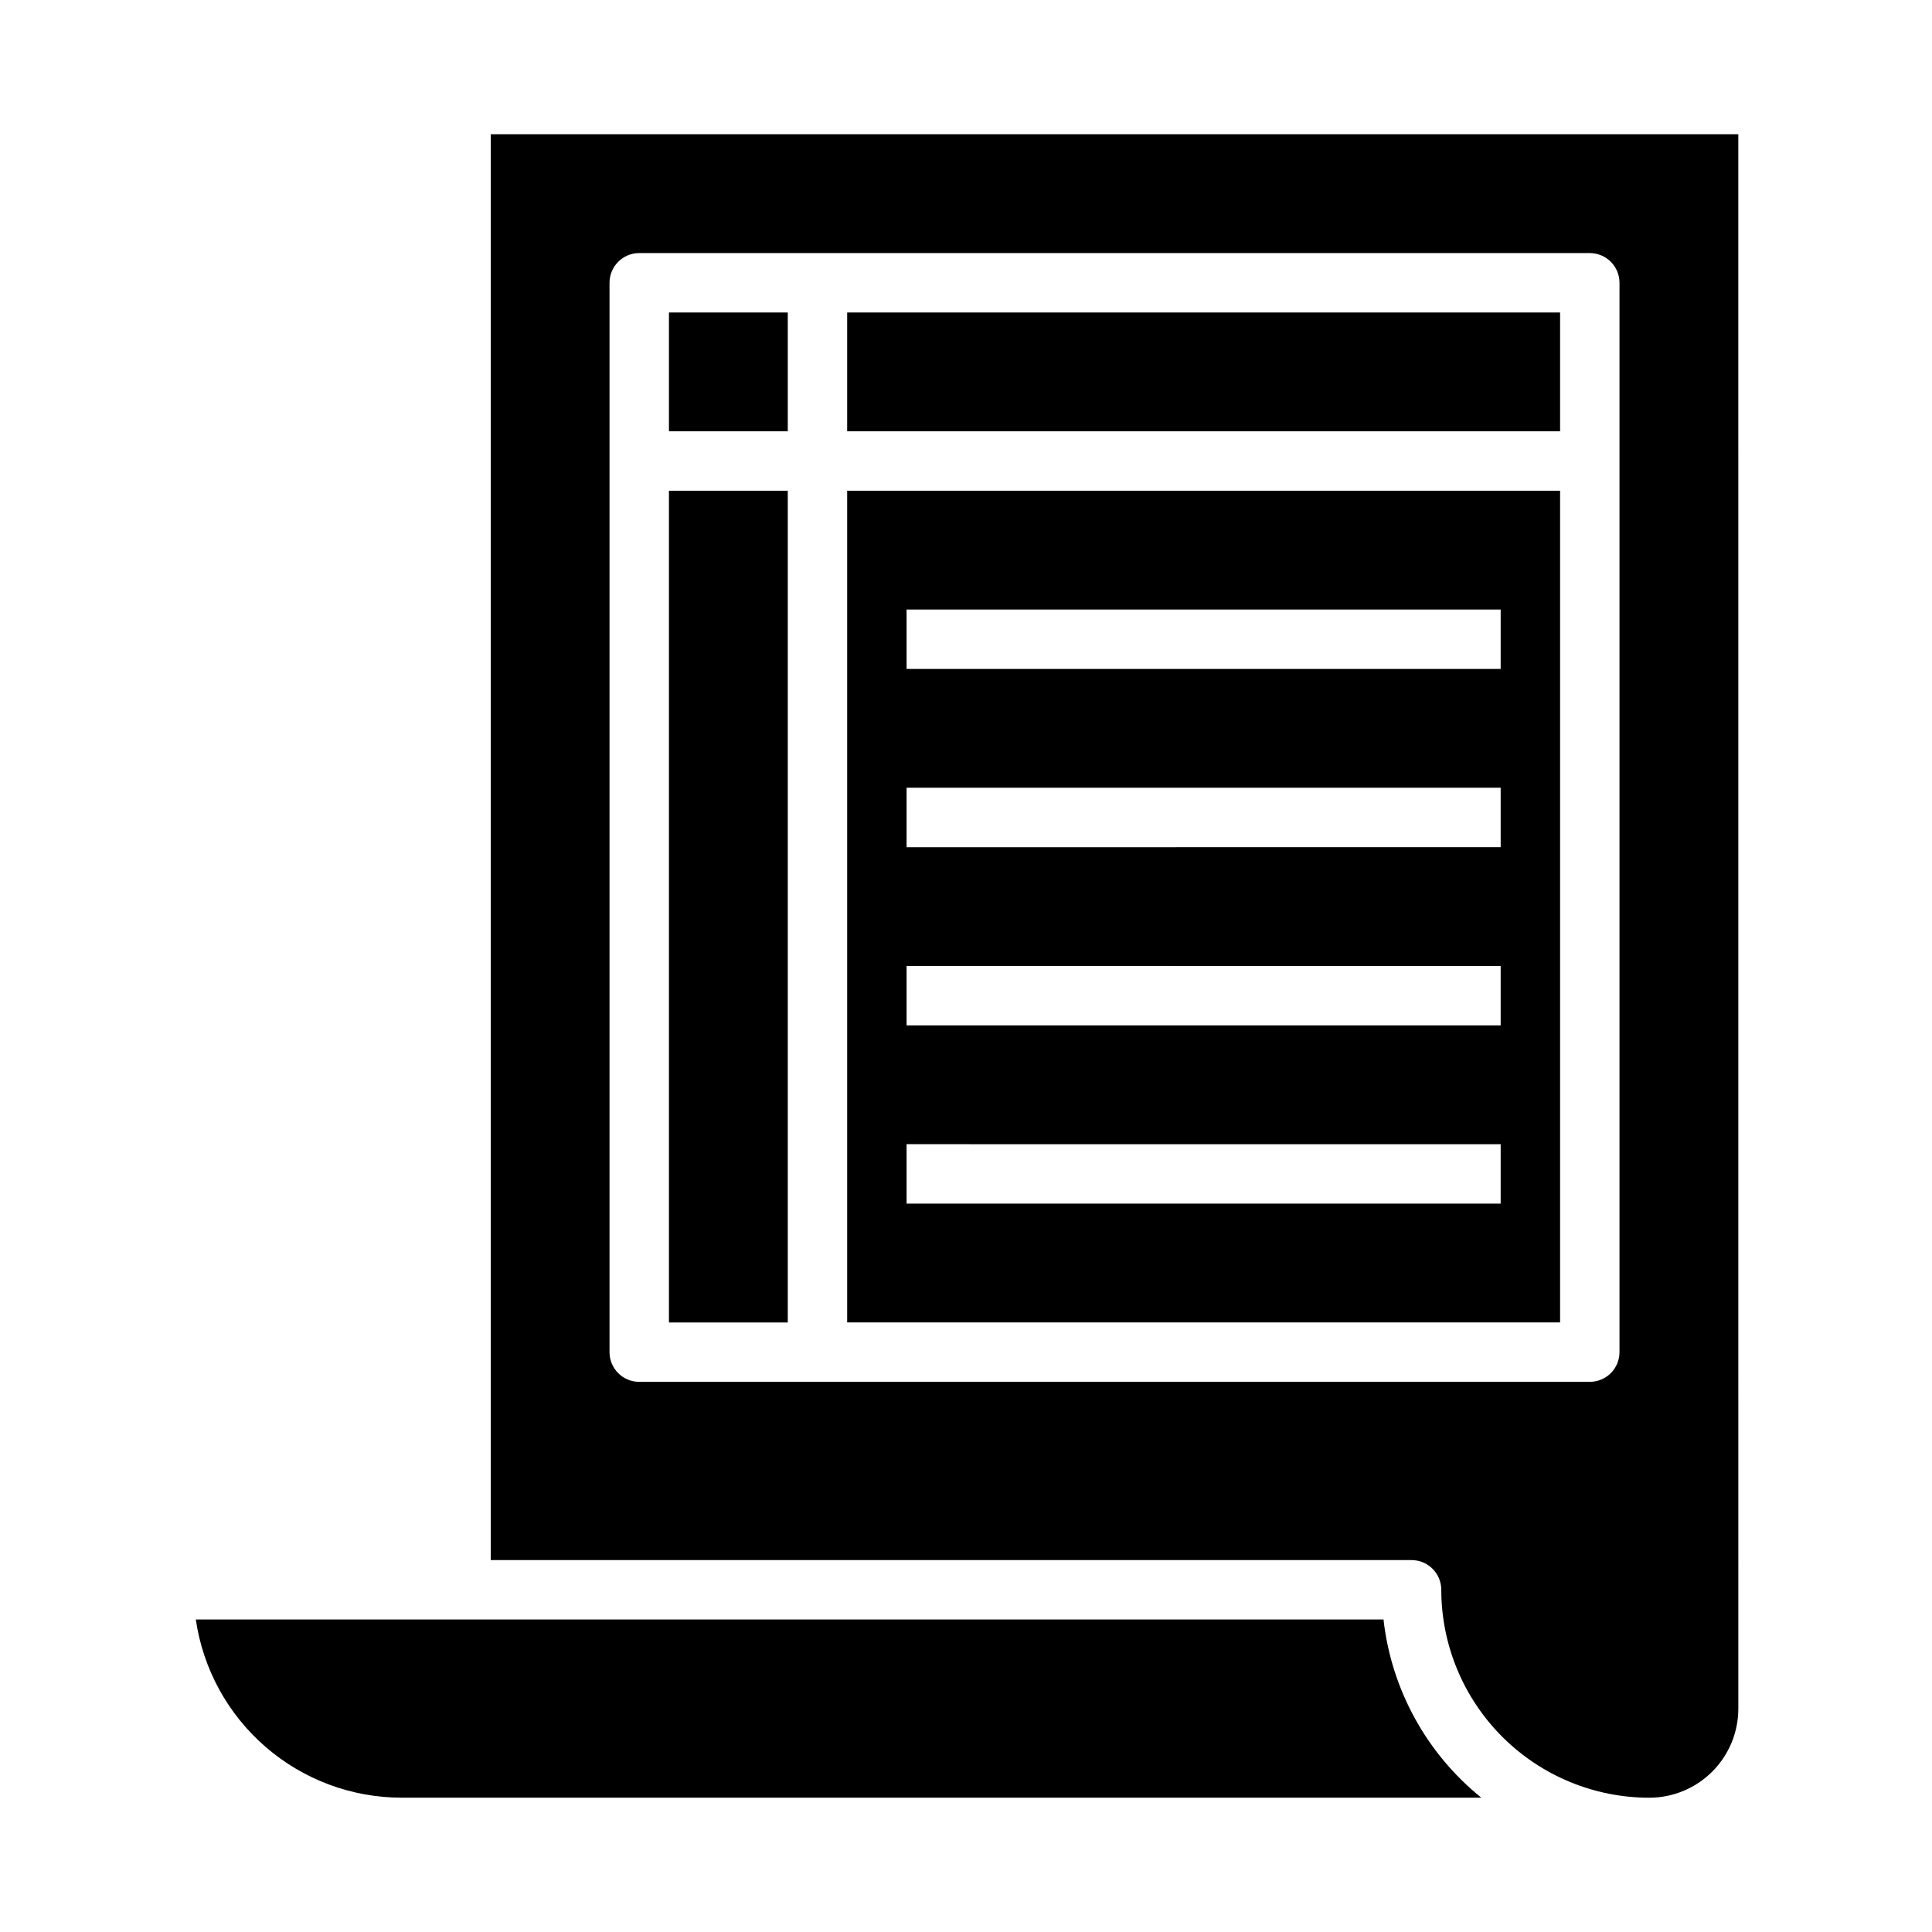
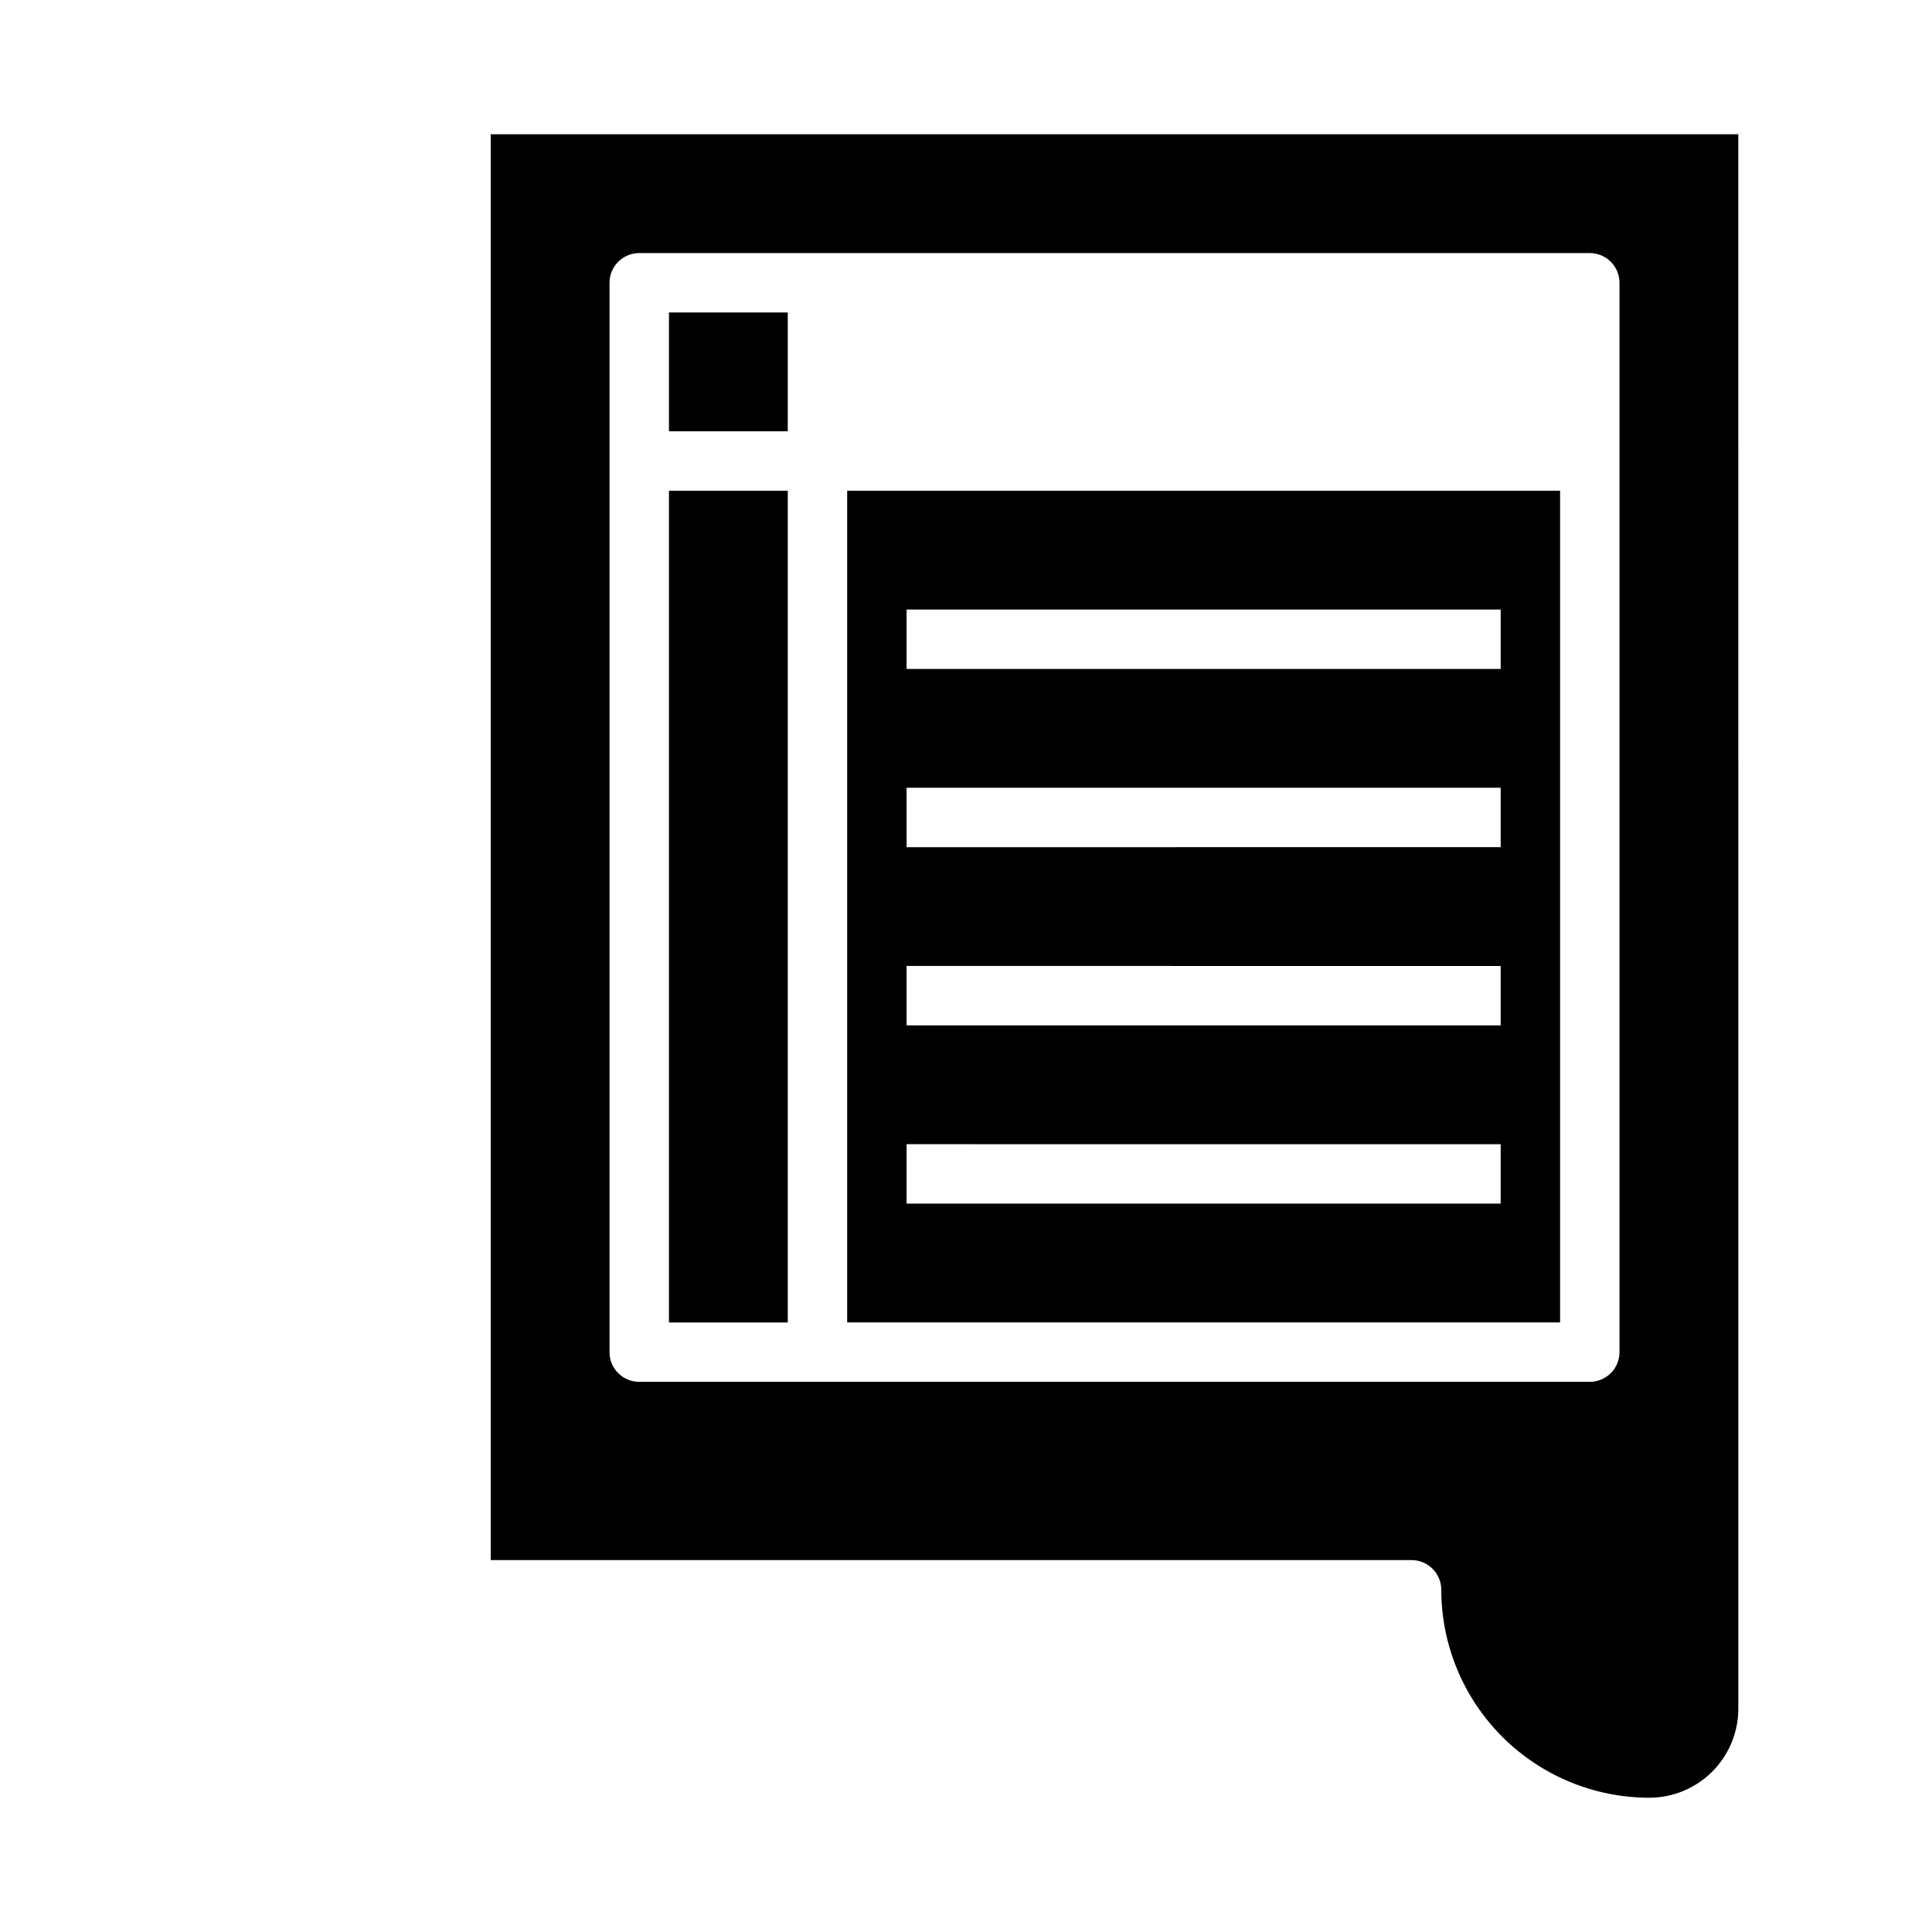
<svg xmlns="http://www.w3.org/2000/svg" fill="#000000" width="800px" height="800px" version="1.1" viewBox="144 144 512 512">
  <g>
    <path d="m321.28 274.05h31.488v220.42h-31.488z" />
    <path d="m368.51 494.46h188.93v-220.41h-188.93zm15.742-188.93 157.44 0.004v15.742h-157.44zm0 47.23 157.44 0.004v15.742l-157.44 0.004zm0 47.23 157.44 0.008v15.742h-157.44zm0 47.23 157.44 0.008v15.742l-157.44 0.004z" />
    <path d="m321.28 226.81h31.488v31.488h-31.488z" />
    <path d="m604.67 179.58h-330.62v377.86h244.03c2.09 0 4.09 0.832 5.566 2.309 1.477 1.477 2.305 3.477 2.305 5.566 0.02 14.609 5.828 28.613 16.16 38.945 10.328 10.328 24.336 16.141 38.945 16.156 6.266 0 12.27-2.488 16.699-6.914 4.43-4.43 6.918-10.438 6.918-16.699zm-31.488 322.75c0 2.086-0.828 4.09-2.305 5.566-1.477 1.477-3.481 2.305-5.566 2.305h-251.91c-4.348 0-7.871-3.523-7.871-7.871v-283.39c0-4.348 3.523-7.871 7.871-7.871h251.91c2.086 0 4.09 0.828 5.566 2.305 1.477 1.477 2.305 3.481 2.305 5.566z" />
-     <path d="m368.51 226.81h188.93v31.488h-188.93z" />
-     <path d="m195.89 573.18c1.91 13.109 8.469 25.09 18.484 33.762 10.012 8.672 22.812 13.453 36.059 13.469h286.14c-14.527-11.715-23.844-28.688-25.93-47.23z" />
  </g>
</svg>